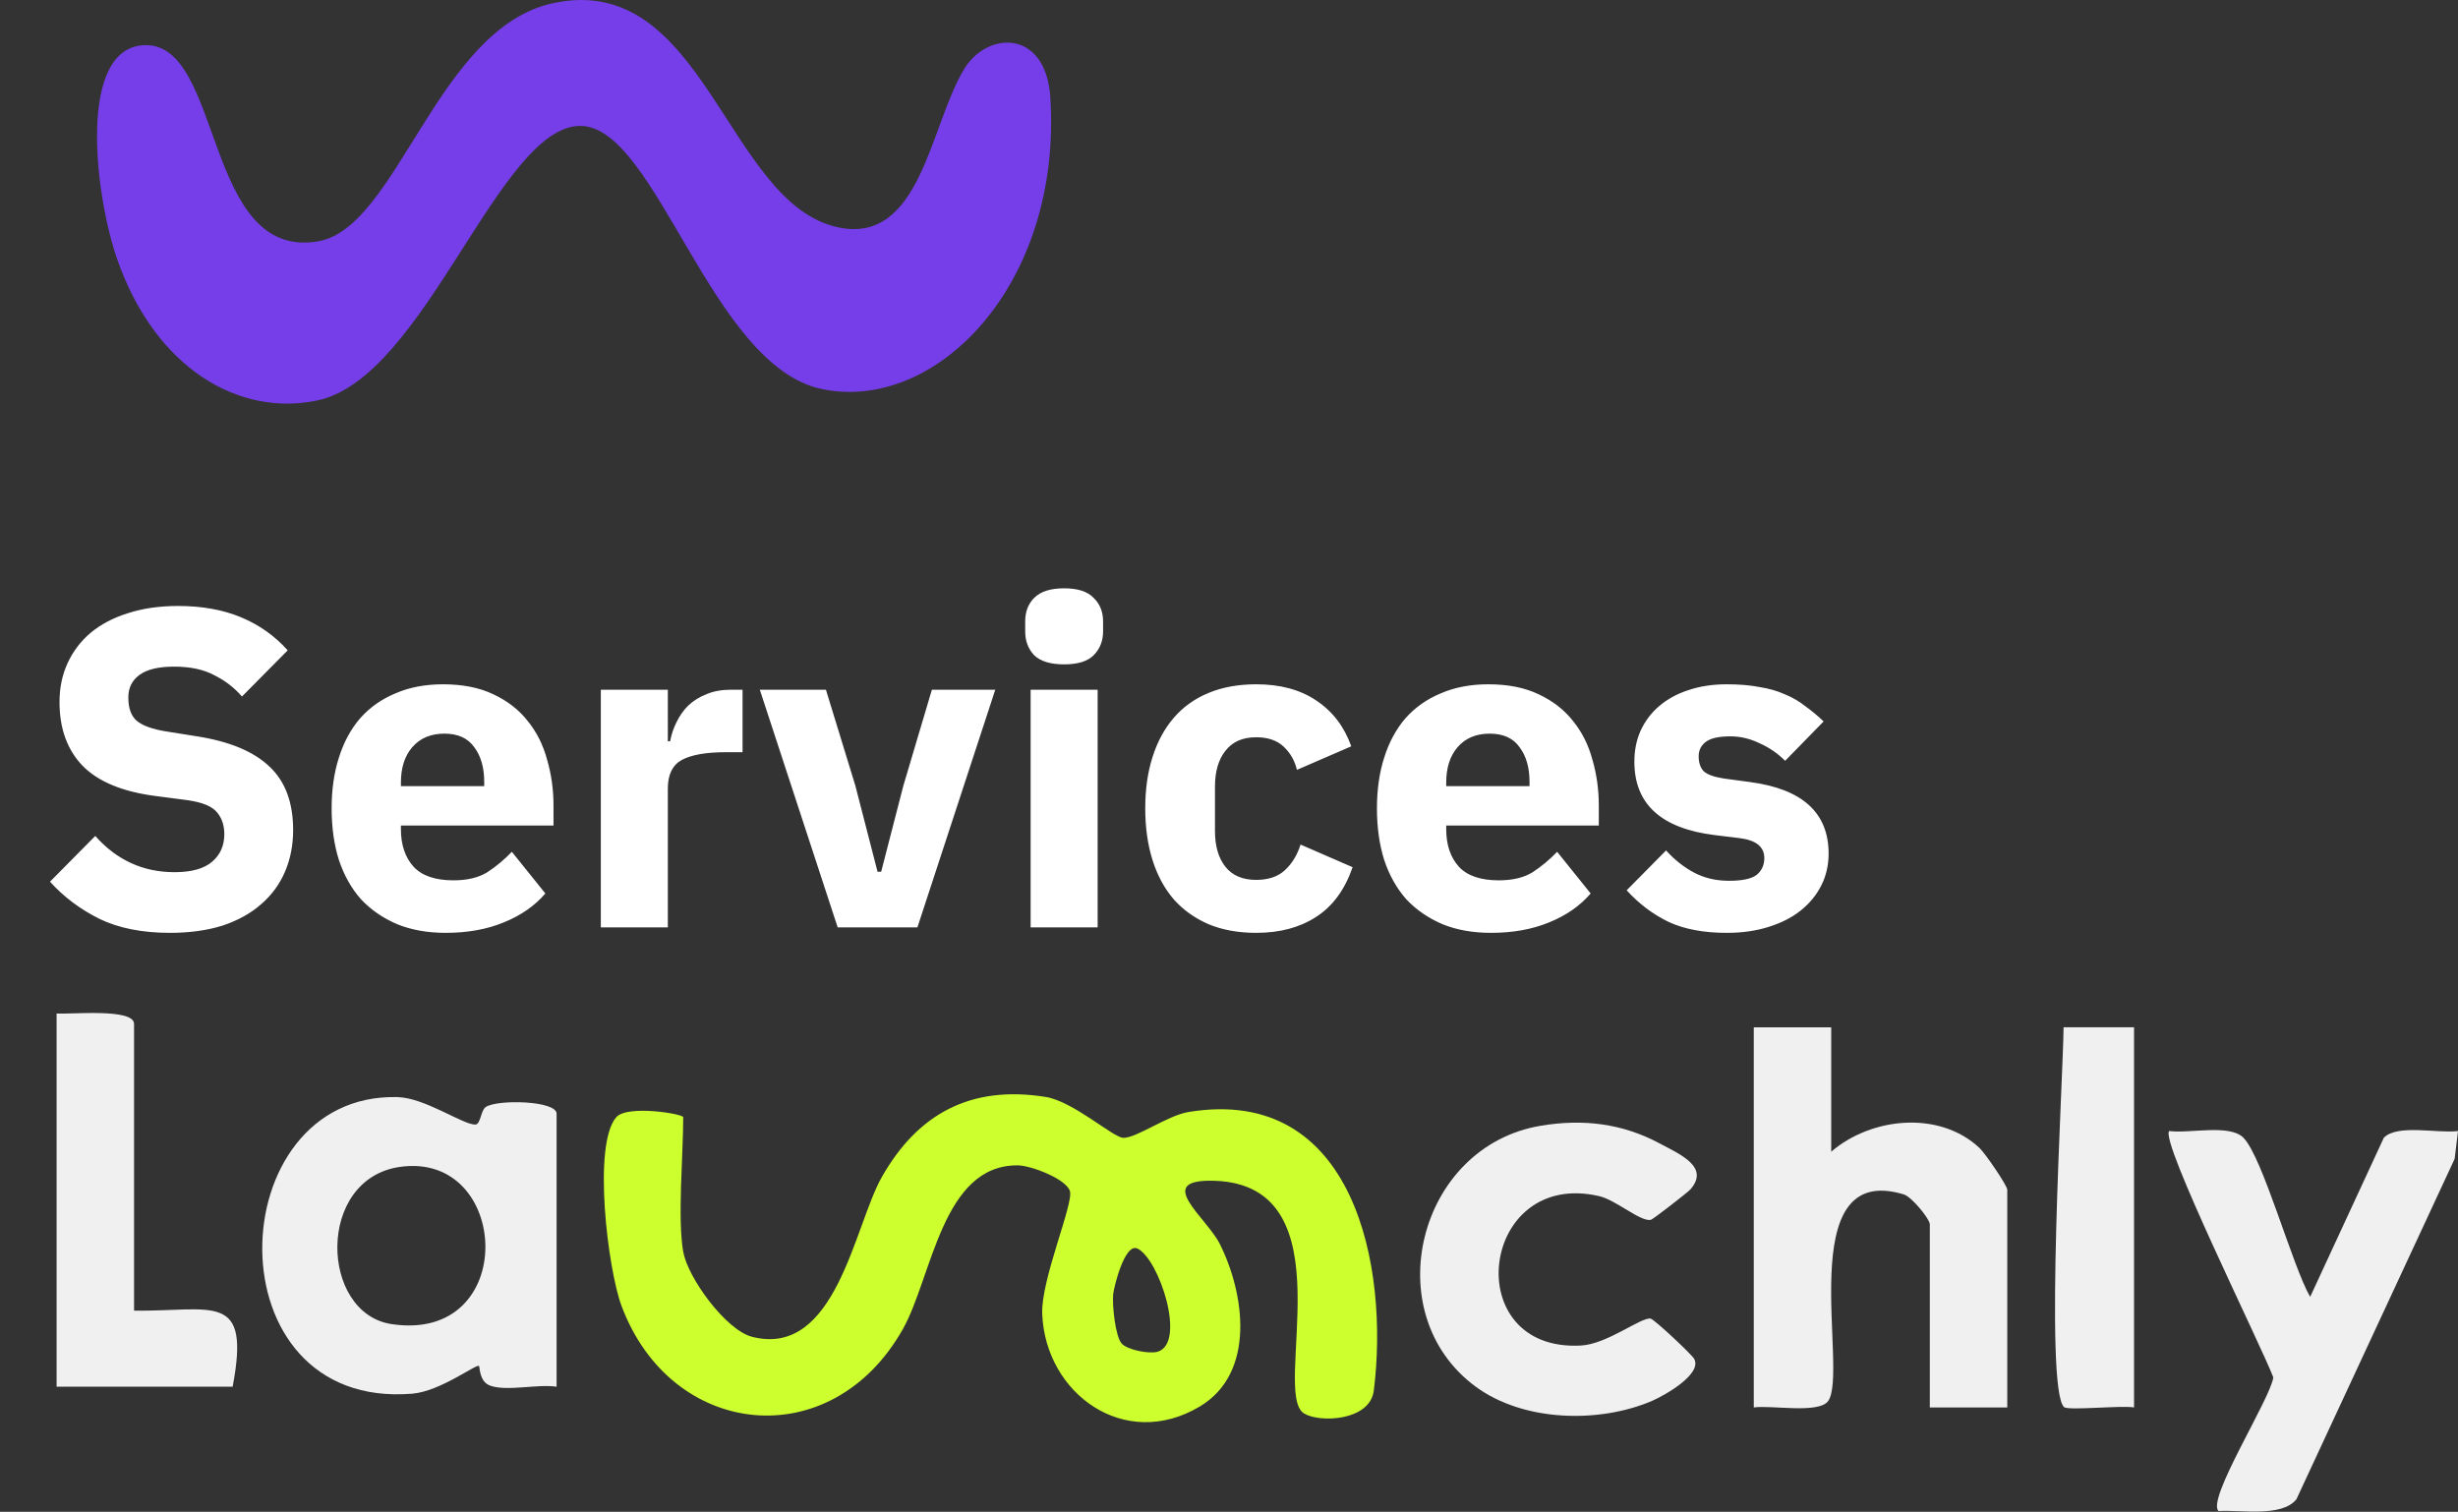
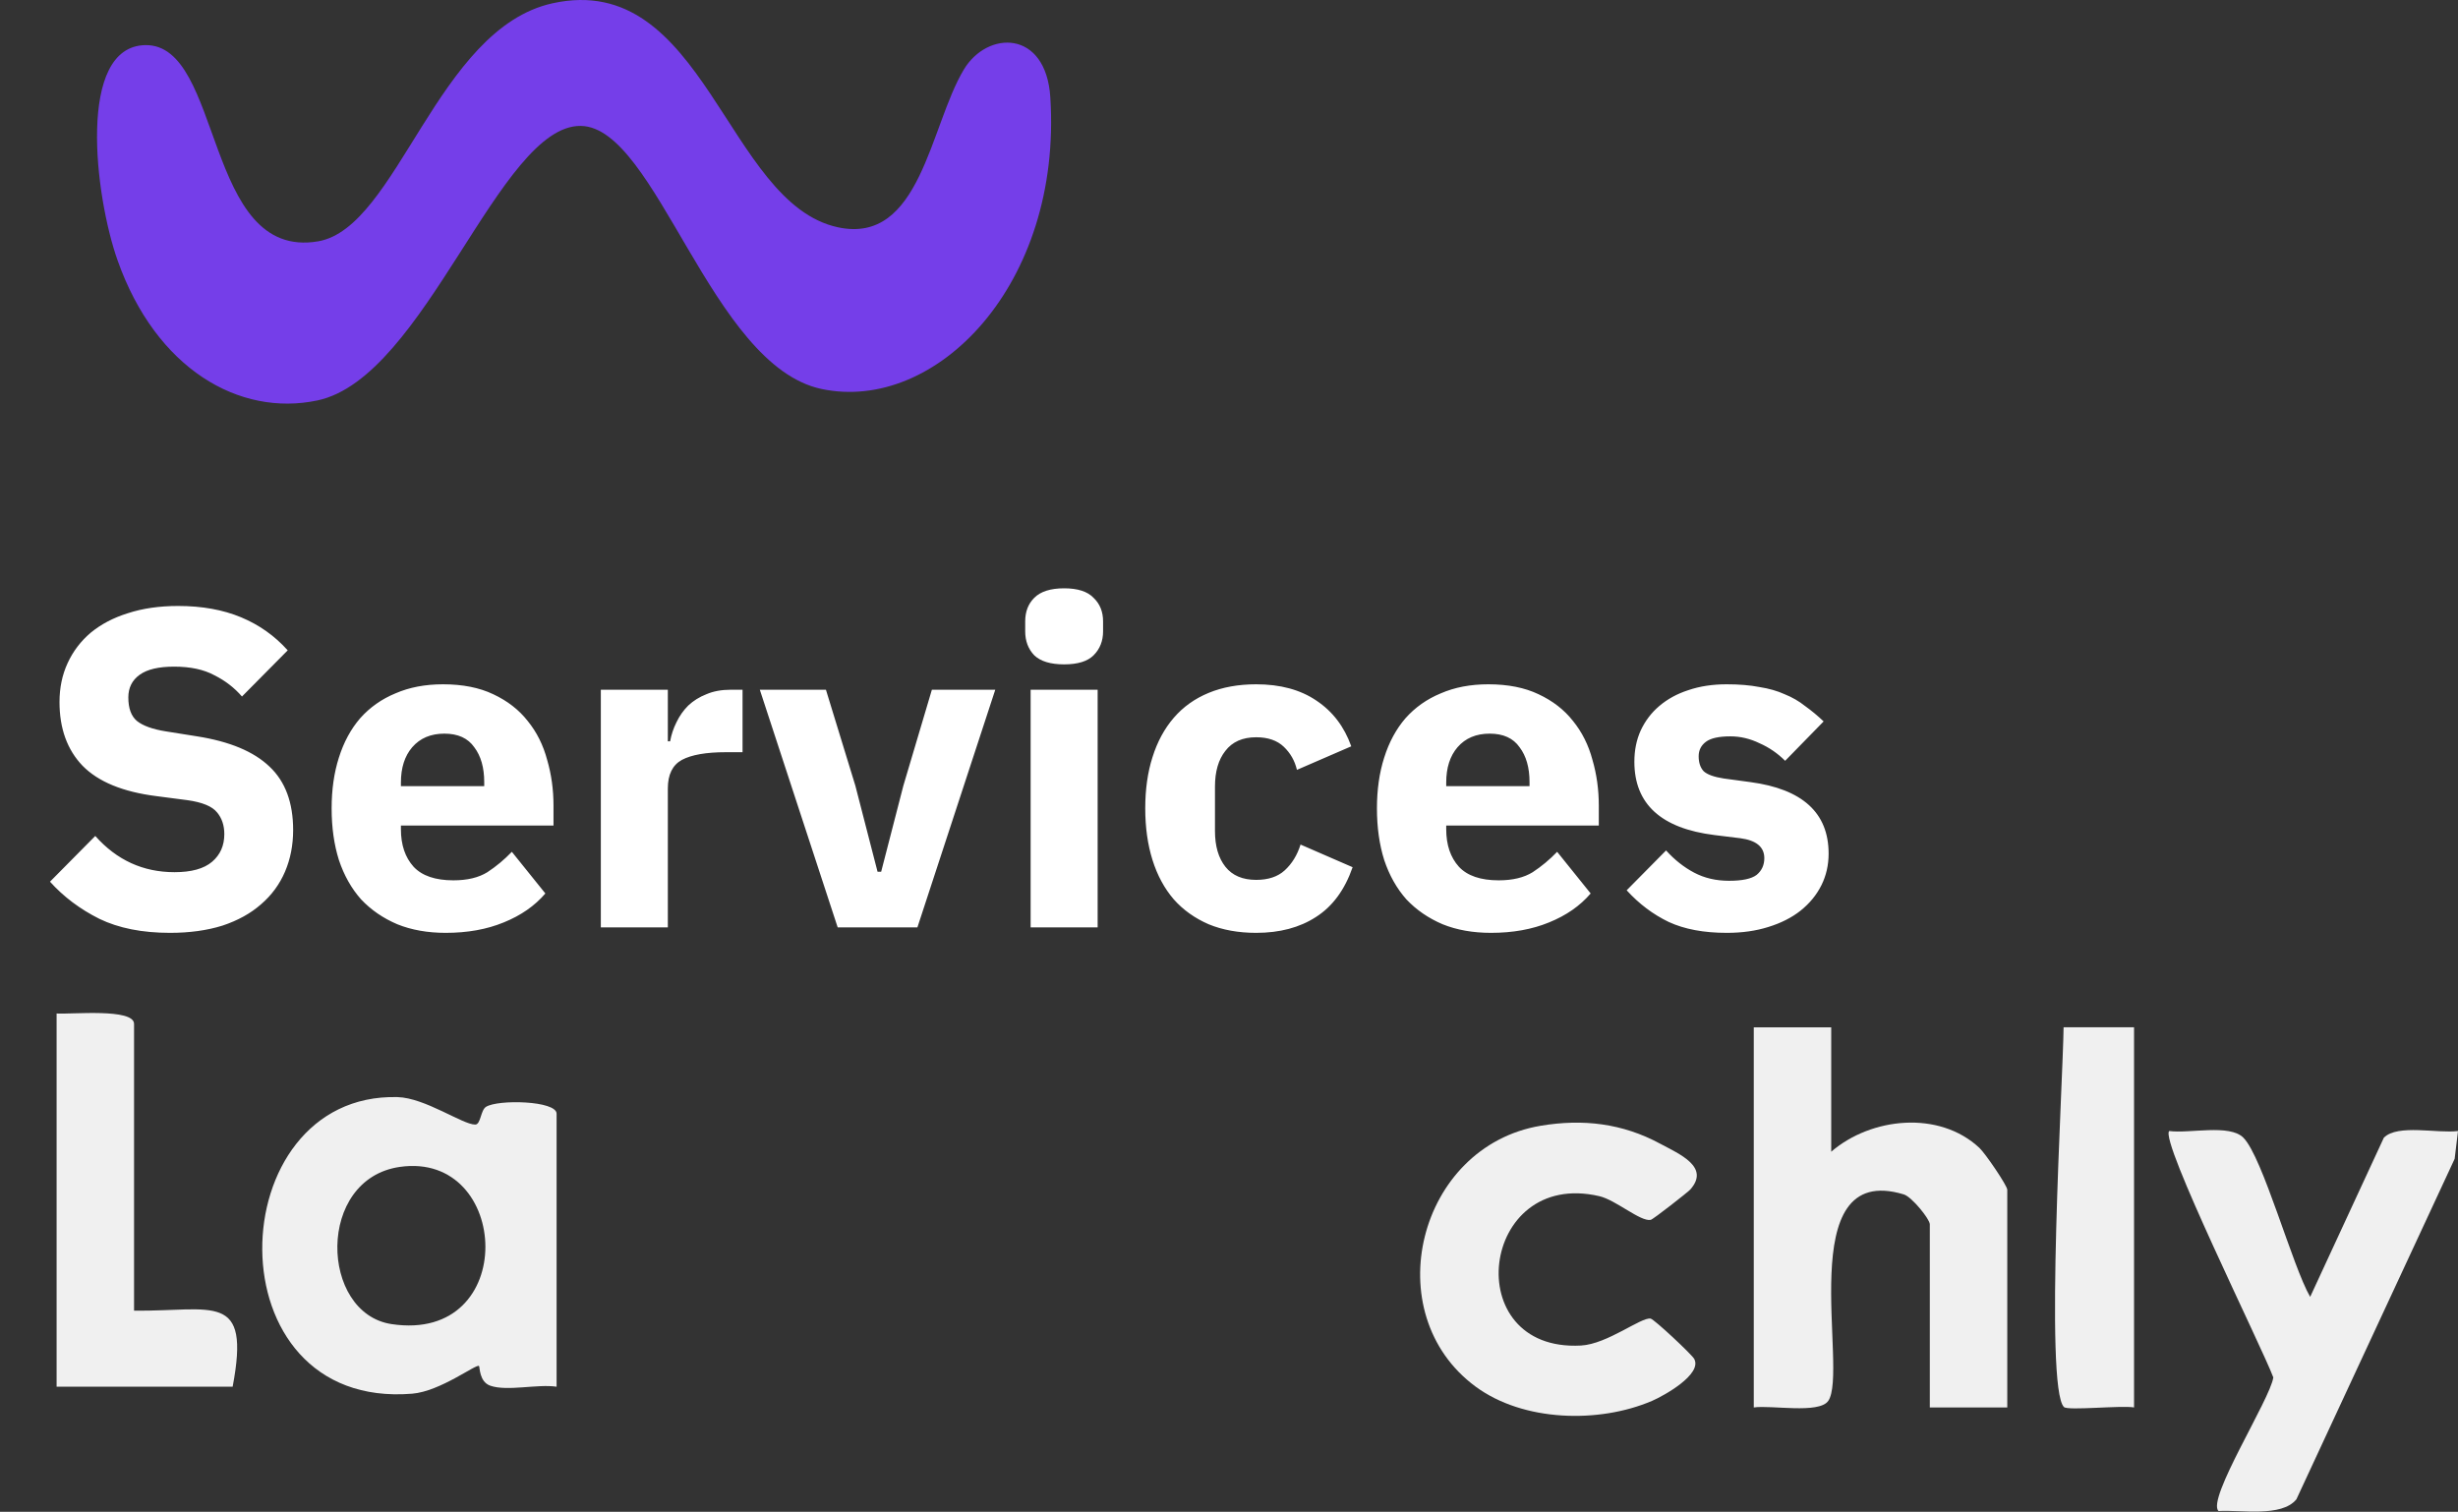
<svg xmlns="http://www.w3.org/2000/svg" width="304" height="187" viewBox="0 0 304 187" fill="none">
  <rect x="0" y="0" width="304" height="187" fill="#333333" stroke="none" />
  <path d="M68.351 0.402C87.156 -3.716 89.786 25.128 103.629 28.113C113.85 30.316 114.997 15.61 119.205 8.602C122.119 3.751 129.367 3.638 129.903 12.05C131.383 35.243 115.73 51.099 101.608 48.114C87.909 45.215 81.208 15.723 71.841 15.575C61.742 15.413 52.639 46.703 39.256 49.53C29.585 51.576 19.292 45.615 14.548 32.222C11.693 24.161 9.504 5.738 17.962 5.581C27.626 5.401 25.192 32.276 39.353 29.848C49.179 28.162 54.034 3.535 68.351 0.402Z" fill="#753EE9" />
  <path d="M21.023 115.385C17.588 115.385 14.676 114.806 12.287 113.649C9.897 112.454 7.863 110.924 6.183 109.057L11.783 103.401C14.433 106.388 17.7 107.881 21.583 107.881C23.673 107.881 25.223 107.452 26.231 106.593C27.239 105.734 27.743 104.596 27.743 103.177C27.743 102.094 27.444 101.198 26.847 100.489C26.249 99.742 25.036 99.238 23.207 98.977L19.343 98.473C15.199 97.95 12.156 96.7 10.215 94.721C8.311 92.742 7.359 90.11 7.359 86.825C7.359 85.07 7.695 83.465 8.367 82.009C9.039 80.553 9.991 79.302 11.223 78.257C12.492 77.212 14.023 76.409 15.815 75.849C17.644 75.252 19.716 74.953 22.031 74.953C24.98 74.953 27.575 75.42 29.815 76.353C32.055 77.286 33.977 78.649 35.583 80.441L29.927 86.153C28.993 85.07 27.855 84.193 26.511 83.521C25.204 82.812 23.543 82.457 21.527 82.457C19.623 82.457 18.204 82.793 17.271 83.465C16.337 84.137 15.871 85.07 15.871 86.265C15.871 87.609 16.225 88.58 16.935 89.177C17.681 89.774 18.876 90.204 20.519 90.465L24.383 91.081C28.415 91.716 31.401 92.966 33.343 94.833C35.284 96.662 36.255 99.276 36.255 102.673C36.255 104.54 35.919 106.257 35.247 107.825C34.575 109.393 33.585 110.737 32.279 111.857C31.009 112.977 29.423 113.854 27.519 114.489C25.615 115.086 23.449 115.385 21.023 115.385ZM55.128 115.385C52.888 115.385 50.891 115.03 49.136 114.321C47.381 113.574 45.888 112.548 44.656 111.241C43.461 109.897 42.547 108.273 41.912 106.369C41.315 104.465 41.016 102.337 41.016 99.985C41.016 97.67 41.315 95.58 41.912 93.713C42.509 91.809 43.387 90.185 44.544 88.841C45.739 87.497 47.195 86.47 48.912 85.761C50.629 85.014 52.589 84.641 54.792 84.641C57.219 84.641 59.291 85.052 61.008 85.873C62.763 86.694 64.181 87.796 65.264 89.177C66.384 90.558 67.187 92.164 67.672 93.993C68.195 95.785 68.456 97.67 68.456 99.649V102.113H49.584V102.561C49.584 104.502 50.107 106.052 51.152 107.209C52.197 108.329 53.84 108.889 56.08 108.889C57.797 108.889 59.197 108.553 60.28 107.881C61.363 107.172 62.371 106.332 63.304 105.361L67.448 110.513C66.141 112.044 64.424 113.238 62.296 114.097C60.205 114.956 57.816 115.385 55.128 115.385ZM54.96 90.745C53.28 90.745 51.955 91.305 50.984 92.425C50.051 93.508 49.584 94.964 49.584 96.793V97.241H59.888V96.737C59.888 94.945 59.477 93.508 58.656 92.425C57.872 91.305 56.64 90.745 54.96 90.745ZM74.309 114.713V85.313H82.597V91.697H82.877C83.027 90.876 83.288 90.092 83.661 89.345C84.035 88.561 84.52 87.87 85.117 87.273C85.752 86.676 86.499 86.209 87.357 85.873C88.216 85.5 89.224 85.313 90.381 85.313H91.837V93.041H89.765C87.339 93.041 85.528 93.358 84.333 93.993C83.176 94.628 82.597 95.804 82.597 97.521V114.713H74.309ZM103.605 114.713L93.973 85.313H102.149L105.789 97.185L108.533 107.825H108.981L111.725 97.185L115.253 85.313H123.093L113.461 114.713H103.605ZM131.61 82.177C129.93 82.177 128.698 81.804 127.914 81.057C127.167 80.273 126.794 79.284 126.794 78.089V76.857C126.794 75.662 127.167 74.692 127.914 73.945C128.698 73.161 129.93 72.769 131.61 72.769C133.29 72.769 134.503 73.161 135.25 73.945C136.034 74.692 136.426 75.662 136.426 76.857V78.089C136.426 79.284 136.034 80.273 135.25 81.057C134.503 81.804 133.29 82.177 131.61 82.177ZM127.466 85.313H135.754V114.713H127.466V85.313ZM155.361 115.385C153.158 115.385 151.198 115.03 149.481 114.321C147.764 113.574 146.326 112.548 145.169 111.241C144.012 109.897 143.134 108.273 142.537 106.369C141.94 104.465 141.641 102.337 141.641 99.985C141.641 97.633 141.94 95.524 142.537 93.657C143.134 91.753 144.012 90.129 145.169 88.785C146.326 87.441 147.764 86.414 149.481 85.705C151.198 84.996 153.158 84.641 155.361 84.641C158.348 84.641 160.83 85.313 162.809 86.657C164.825 88.001 166.262 89.886 167.121 92.313L160.401 95.225C160.14 94.105 159.598 93.153 158.777 92.369C157.956 91.585 156.817 91.193 155.361 91.193C153.681 91.193 152.412 91.753 151.553 92.873C150.694 93.956 150.265 95.43 150.265 97.297V102.785C150.265 104.652 150.694 106.126 151.553 107.209C152.412 108.292 153.681 108.833 155.361 108.833C156.854 108.833 158.03 108.441 158.889 107.657C159.785 106.836 160.438 105.772 160.849 104.465L167.289 107.265C166.318 110.065 164.806 112.118 162.753 113.425C160.737 114.732 158.273 115.385 155.361 115.385ZM184.409 115.385C182.169 115.385 180.172 115.03 178.417 114.321C176.663 113.574 175.169 112.548 173.937 111.241C172.743 109.897 171.828 108.273 171.193 106.369C170.596 104.465 170.297 102.337 170.297 99.985C170.297 97.67 170.596 95.58 171.193 93.713C171.791 91.809 172.668 90.185 173.825 88.841C175.02 87.497 176.476 86.47 178.193 85.761C179.911 85.014 181.871 84.641 184.073 84.641C186.5 84.641 188.572 85.052 190.289 85.873C192.044 86.694 193.463 87.796 194.545 89.177C195.665 90.558 196.468 92.164 196.953 93.993C197.476 95.785 197.737 97.67 197.737 99.649V102.113H178.865V102.561C178.865 104.502 179.388 106.052 180.433 107.209C181.479 108.329 183.121 108.889 185.361 108.889C187.079 108.889 188.479 108.553 189.561 107.881C190.644 107.172 191.652 106.332 192.585 105.361L196.729 110.513C195.423 112.044 193.705 113.238 191.577 114.097C189.487 114.956 187.097 115.385 184.409 115.385ZM184.241 90.745C182.561 90.745 181.236 91.305 180.265 92.425C179.332 93.508 178.865 94.964 178.865 96.793V97.241H189.169V96.737C189.169 94.945 188.759 93.508 187.937 92.425C187.153 91.305 185.921 90.745 184.241 90.745ZM213.559 115.385C210.721 115.385 208.332 114.937 206.391 114.041C204.449 113.108 202.713 111.801 201.183 110.121L206.055 105.193C207.1 106.35 208.257 107.265 209.527 107.937C210.796 108.609 212.233 108.945 213.839 108.945C215.481 108.945 216.62 108.702 217.255 108.217C217.889 107.694 218.207 107.004 218.207 106.145C218.207 104.764 217.217 103.942 215.239 103.681L212.047 103.289C205.439 102.468 202.135 99.444 202.135 94.217C202.135 92.798 202.396 91.51 202.919 90.353C203.479 89.158 204.244 88.15 205.215 87.329C206.223 86.47 207.417 85.817 208.799 85.369C210.217 84.884 211.804 84.641 213.559 84.641C215.089 84.641 216.433 84.753 217.591 84.977C218.785 85.164 219.831 85.462 220.727 85.873C221.66 86.246 222.5 86.732 223.247 87.329C224.031 87.889 224.796 88.524 225.543 89.233L220.783 94.105C219.849 93.172 218.785 92.444 217.591 91.921C216.433 91.361 215.239 91.081 214.007 91.081C212.588 91.081 211.58 91.305 210.983 91.753C210.385 92.201 210.087 92.798 210.087 93.545C210.087 94.329 210.292 94.945 210.703 95.393C211.151 95.804 211.972 96.102 213.167 96.289L216.471 96.737C222.929 97.596 226.159 100.545 226.159 105.585C226.159 107.004 225.86 108.31 225.263 109.505C224.665 110.7 223.807 111.745 222.687 112.641C221.604 113.5 220.279 114.172 218.711 114.657C217.18 115.142 215.463 115.385 213.559 115.385Z" fill="white" />
-   <path d="M84.512 154.857C85.043 157.987 89.734 164.504 93.01 165.349C103.398 168.011 105.642 151.629 109.053 145.605C113.491 137.775 120.029 134.201 129.312 135.678C132.748 136.225 137.674 140.711 138.922 140.742C140.547 140.784 144.379 137.976 146.993 137.544C167.573 134.158 171.819 156.808 169.909 171.999C169.44 175.768 163.216 176.017 161.282 174.832C157.153 172.303 166.937 146.638 150.269 146.055C142.513 145.781 149.169 150.504 150.856 153.854C153.94 159.981 155.343 169.817 148.39 173.969C139.107 179.512 129.287 172.4 128.898 162.51C128.731 158.279 132.822 148.82 132.322 147.313C131.821 145.805 127.52 144.164 125.894 144.146C116.494 144.036 115.289 157.981 111.655 164.413C102.787 180.12 82.985 177.956 76.861 161.507C75.18 156.997 73.264 141.581 76.218 138.189C77.578 136.626 84.499 137.775 84.499 138.189C84.499 142.918 83.776 150.614 84.499 154.857H84.512ZM138.73 166.182C139.423 166.972 142.154 167.507 143.186 167.191C146.758 166.103 143.359 155.726 140.683 154.437C139.095 153.677 137.754 159.264 137.674 160.091C137.544 161.458 137.939 165.282 138.724 166.182H138.73Z" fill="#CCFF2D" />
  <path d="M68.839 171.524C66.466 171.171 62.764 172.12 60.663 171.408C59.241 170.928 59.358 169.05 59.241 168.959C58.883 168.685 54.464 172.101 50.978 172.387C25.967 174.442 27.148 135.136 49.161 135.701C52.566 135.786 57.245 139.124 58.778 139.099C59.464 139.093 59.433 137.343 60.1 136.911C61.559 135.969 68.839 136.133 68.839 137.756V171.524ZM49.47 144.333C39.075 145.804 39.557 162.442 48.426 163.779C64.253 166.168 63.203 142.382 49.47 144.333Z" fill="#F0F0F0" />
  <path d="M226.482 127.07V142.456C231.414 138.207 239.819 137.313 244.812 141.988C245.548 142.675 248.255 146.656 248.255 147.161V174.09H238.676V151.434C238.676 150.802 236.457 148.042 235.456 147.738C221.488 143.501 228.695 169.634 226.105 173.288C224.956 174.911 219.054 173.774 216.903 174.09V127.07H226.482Z" fill="#F0F0F0" />
  <path d="M285.719 160.406L294.829 140.723C296.535 139.002 301.516 140.23 304 139.896L303.586 143.336L284.014 185.451C282.172 187.718 277.067 186.721 274.385 186.903C272.858 185.475 280.794 173.038 281.158 170.375C279.793 166.697 267.068 141.039 268.285 139.896C270.77 140.236 275.738 138.996 277.456 140.723C279.854 143.136 283.525 156.637 285.713 160.406H285.719Z" fill="#F0F0F0" />
  <path d="M190.545 139.246C195.798 138.365 200.668 138.955 205.303 141.453C207.72 142.754 211.539 144.34 209.042 147.143C208.789 147.428 204.457 150.833 204.154 150.887C202.887 151.13 199.859 148.438 197.807 147.957C183.024 144.511 180.329 167.258 195.532 166.431C198.796 166.255 202.992 162.881 204.148 163.1C204.599 163.185 209.246 167.543 209.537 168.084C210.563 169.993 205.798 172.637 204.321 173.276C197.733 176.096 188.4 175.853 182.511 171.519C170.218 162.474 175.342 141.787 190.551 139.246H190.545Z" fill="#F0F0F0" />
  <path d="M16.579 162.12C26.418 162.217 31.022 159.67 28.773 171.524H7V125.361C8.743 125.483 16.579 124.68 16.579 126.644V162.12Z" fill="#F0F0F0" />
  <path d="M263.934 127.069V174.088C262.377 173.809 255.758 174.508 255.27 174.04C252.829 171.705 255.165 133.281 255.22 127.062H263.934V127.069Z" fill="#F0F0F0" />
</svg>